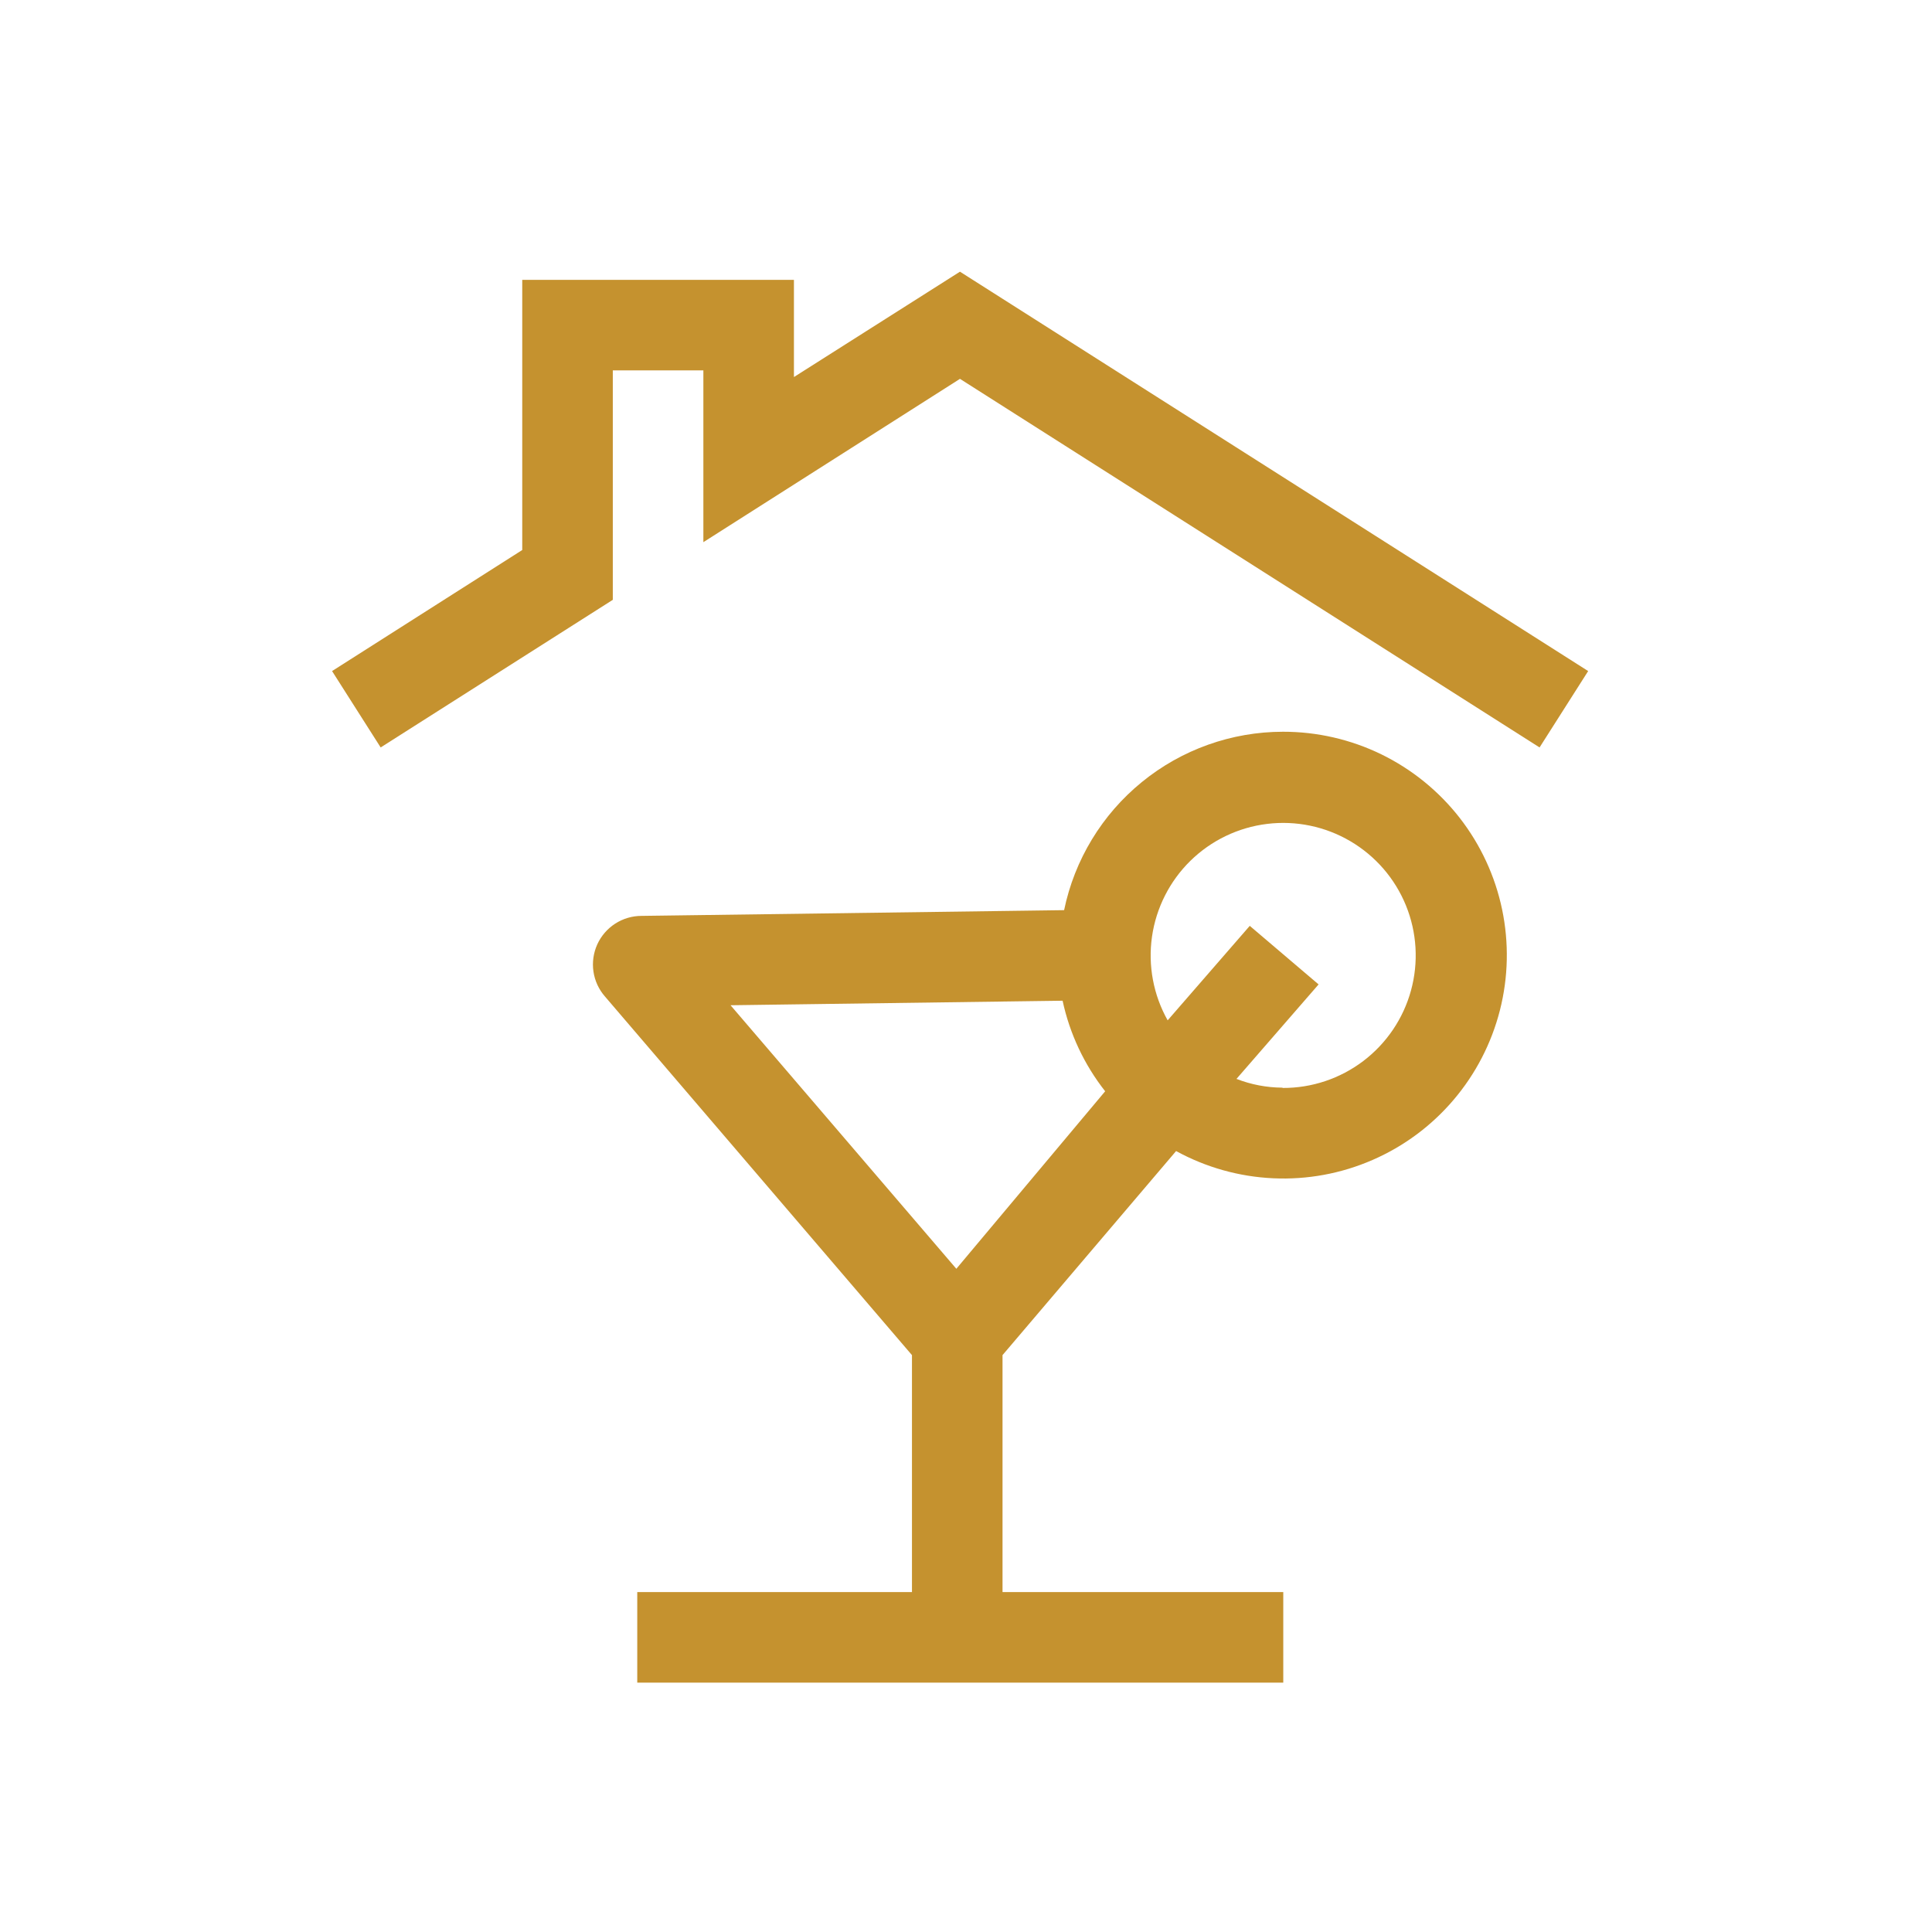
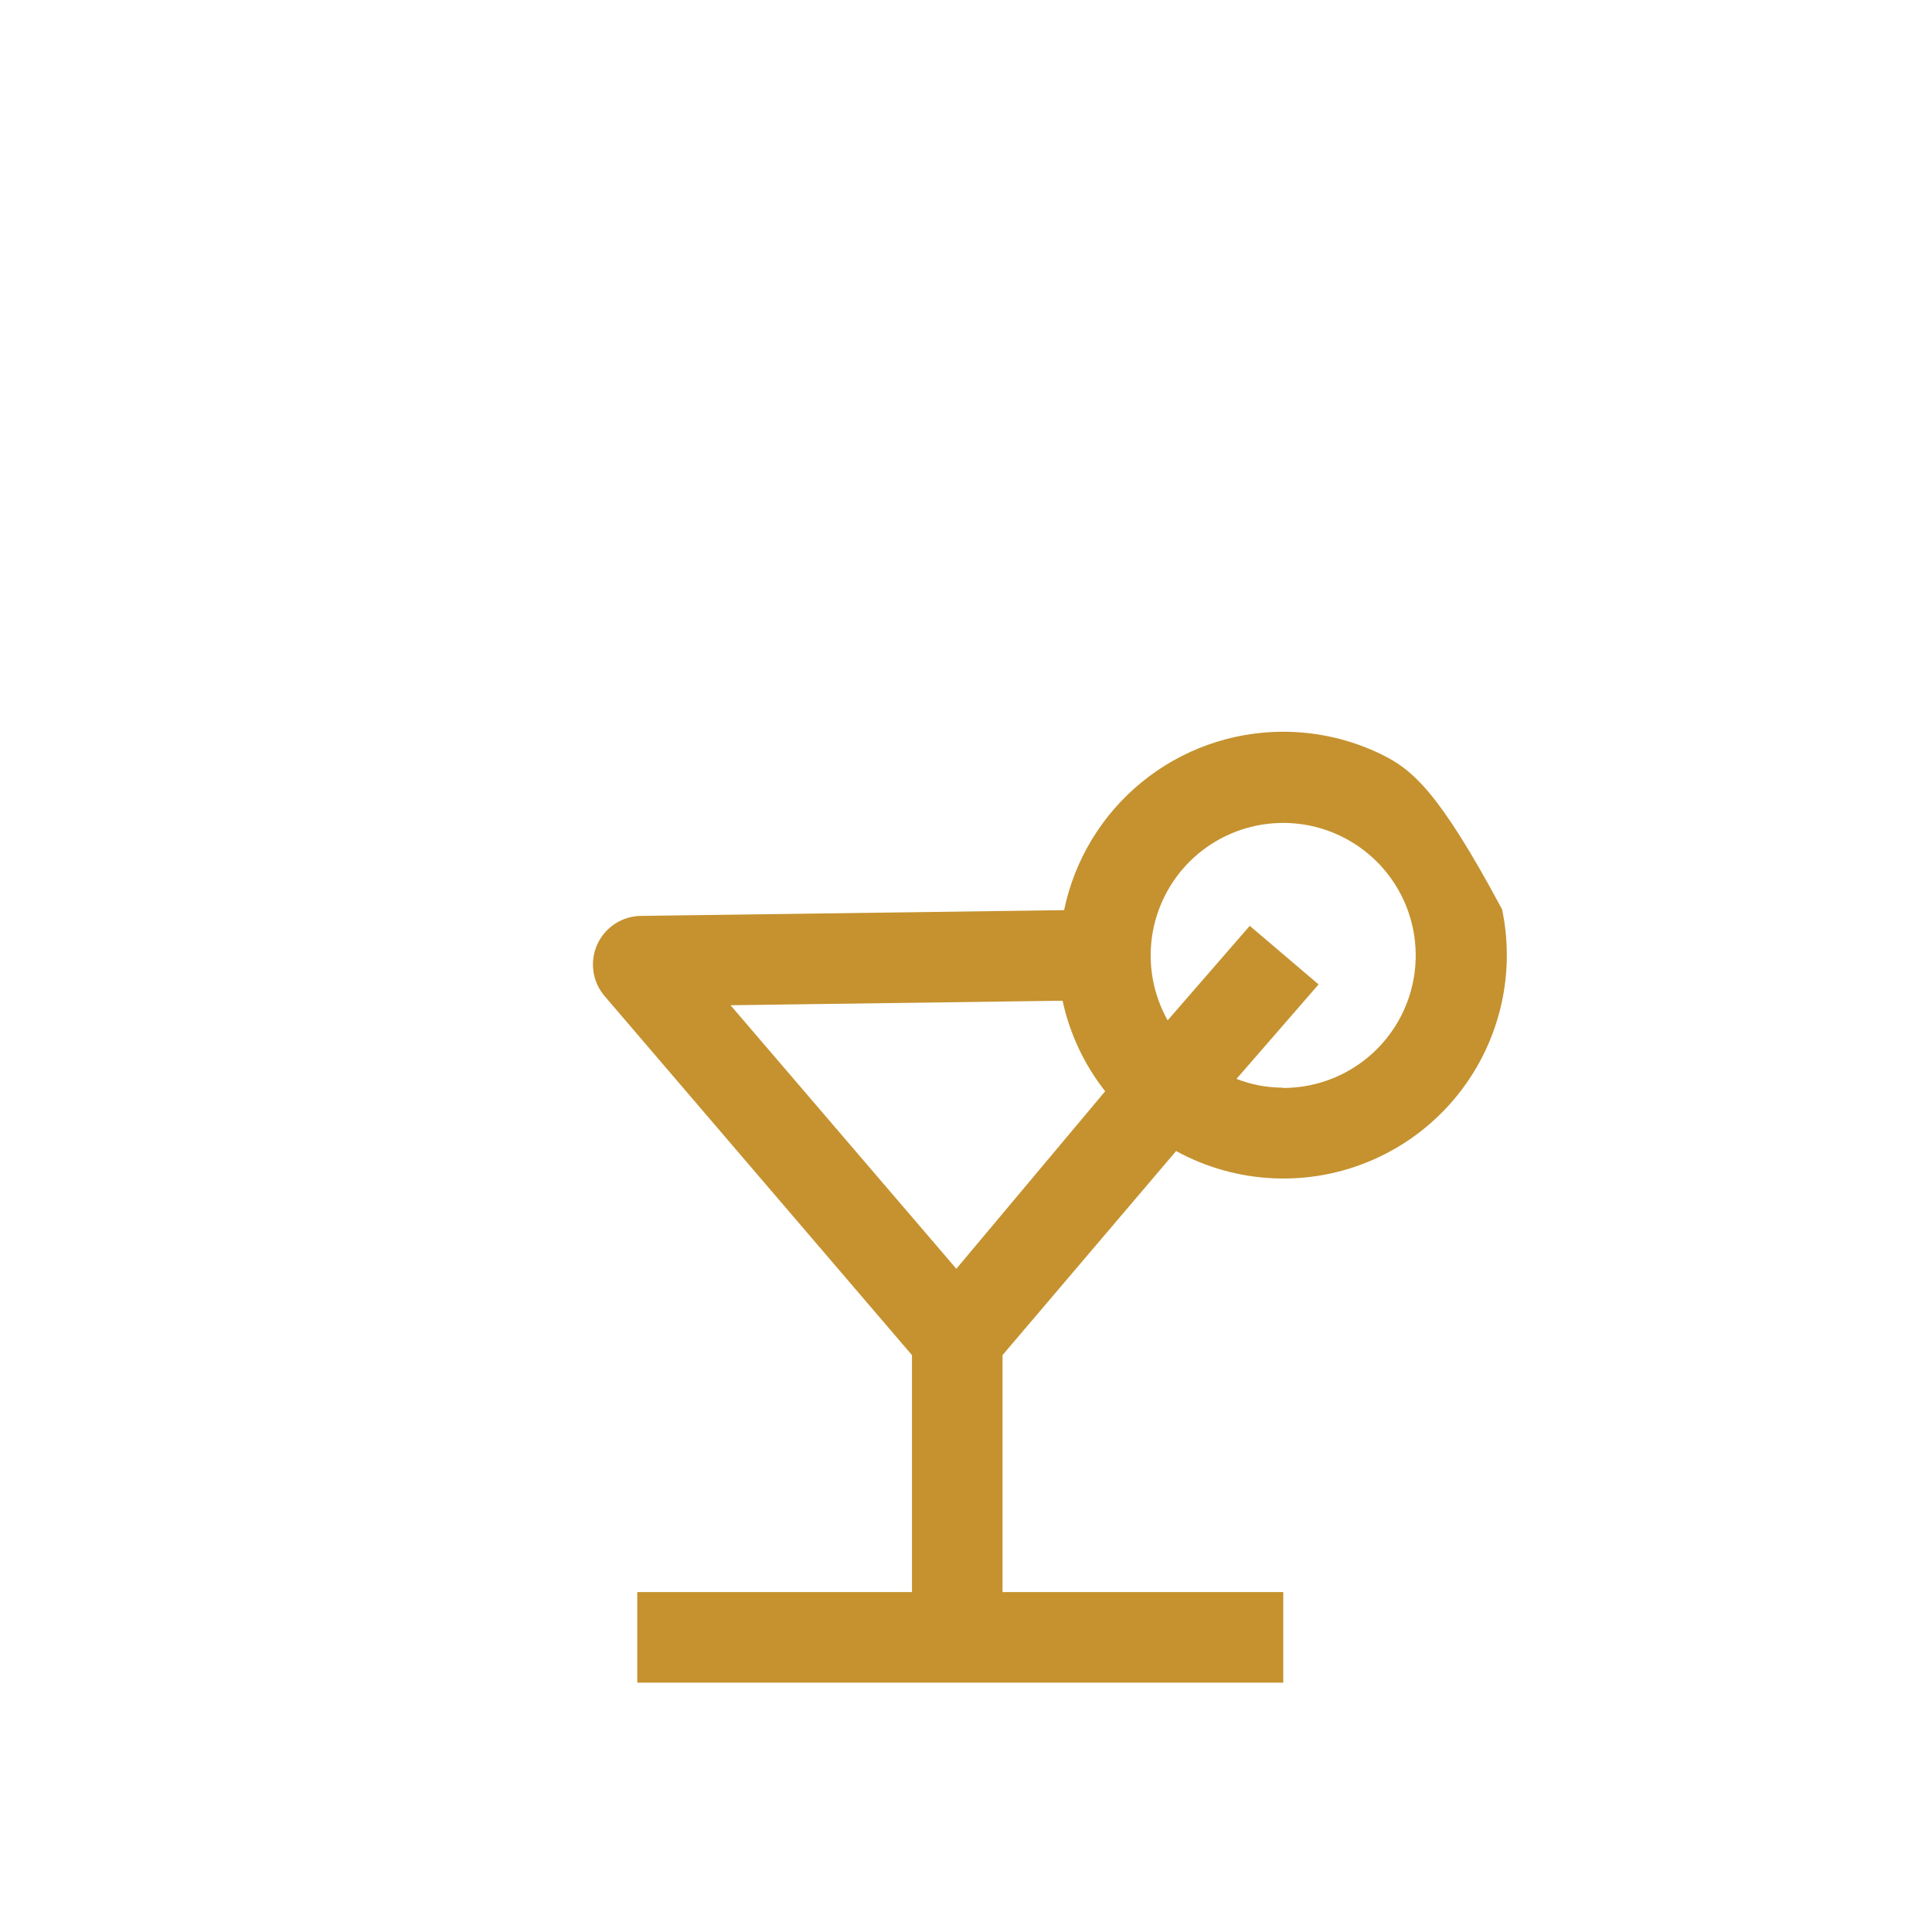
<svg xmlns="http://www.w3.org/2000/svg" width="64" height="64" viewBox="0 0 64 64" fill="none">
-   <path d="M31.8 9L26.3 12.49V9.27H17.3V18.22L11 22.23L12.61 24.76L20.3 19.87V12.27H23.3V17.96L31.8 12.55L51 24.76L52.61 22.23L31.8 9Z" fill="#C5922F" />
-   <path d="M42.5 24.24C40.796 24.241 39.145 24.83 37.825 25.907C36.504 26.983 35.595 28.482 35.25 30.15L21.25 30.34C20.941 30.34 20.638 30.43 20.379 30.597C20.119 30.765 19.913 31.004 19.785 31.285C19.658 31.567 19.614 31.879 19.659 32.185C19.704 32.491 19.836 32.777 20.04 33.01L30.21 44.89V52.74H21.11V55.74H42.51V52.74H33.21V44.89L38.96 38.13C39.95 38.672 41.051 38.981 42.178 39.032C43.306 39.084 44.43 38.877 45.465 38.426C46.5 37.977 47.419 37.296 48.15 36.436C48.882 35.577 49.407 34.561 49.686 33.468C49.965 32.374 49.99 31.231 49.759 30.126C49.528 29.021 49.047 27.984 48.354 27.093C47.66 26.203 46.772 25.483 45.758 24.988C44.743 24.494 43.629 24.238 42.5 24.24ZM31.68 42.03L24.2 33.3L35.2 33.15C35.435 34.244 35.918 35.27 36.61 36.15L31.68 42.03ZM42.48 36.03C41.96 36.027 41.445 35.929 40.96 35.74L43.68 32.61L41.4 30.67L38.68 33.8C38.207 32.959 38.025 31.985 38.161 31.03C38.298 30.075 38.745 29.191 39.434 28.515C40.123 27.84 41.015 27.41 41.973 27.293C42.931 27.175 43.901 27.377 44.732 27.866C45.564 28.355 46.212 29.104 46.575 29.998C46.938 30.892 46.996 31.881 46.741 32.811C46.486 33.742 45.931 34.562 45.163 35.146C44.394 35.73 43.455 36.044 42.49 36.04L42.48 36.03Z" fill="#C5922F" />
+   <path d="M42.5 24.24C40.796 24.241 39.145 24.83 37.825 25.907C36.504 26.983 35.595 28.482 35.25 30.15L21.25 30.34C20.941 30.34 20.638 30.43 20.379 30.597C20.119 30.765 19.913 31.004 19.785 31.285C19.658 31.567 19.614 31.879 19.659 32.185C19.704 32.491 19.836 32.777 20.04 33.01L30.21 44.89V52.74H21.11V55.74H42.51V52.74H33.21V44.89L38.96 38.13C39.95 38.672 41.051 38.981 42.178 39.032C43.306 39.084 44.43 38.877 45.465 38.426C46.5 37.977 47.419 37.296 48.15 36.436C48.882 35.577 49.407 34.561 49.686 33.468C49.965 32.374 49.99 31.231 49.759 30.126C47.66 26.203 46.772 25.483 45.758 24.988C44.743 24.494 43.629 24.238 42.5 24.24ZM31.68 42.03L24.2 33.3L35.2 33.15C35.435 34.244 35.918 35.27 36.61 36.15L31.68 42.03ZM42.48 36.03C41.96 36.027 41.445 35.929 40.96 35.74L43.68 32.61L41.4 30.67L38.68 33.8C38.207 32.959 38.025 31.985 38.161 31.03C38.298 30.075 38.745 29.191 39.434 28.515C40.123 27.84 41.015 27.41 41.973 27.293C42.931 27.175 43.901 27.377 44.732 27.866C45.564 28.355 46.212 29.104 46.575 29.998C46.938 30.892 46.996 31.881 46.741 32.811C46.486 33.742 45.931 34.562 45.163 35.146C44.394 35.73 43.455 36.044 42.49 36.04L42.48 36.03Z" fill="#C5922F" />
</svg>